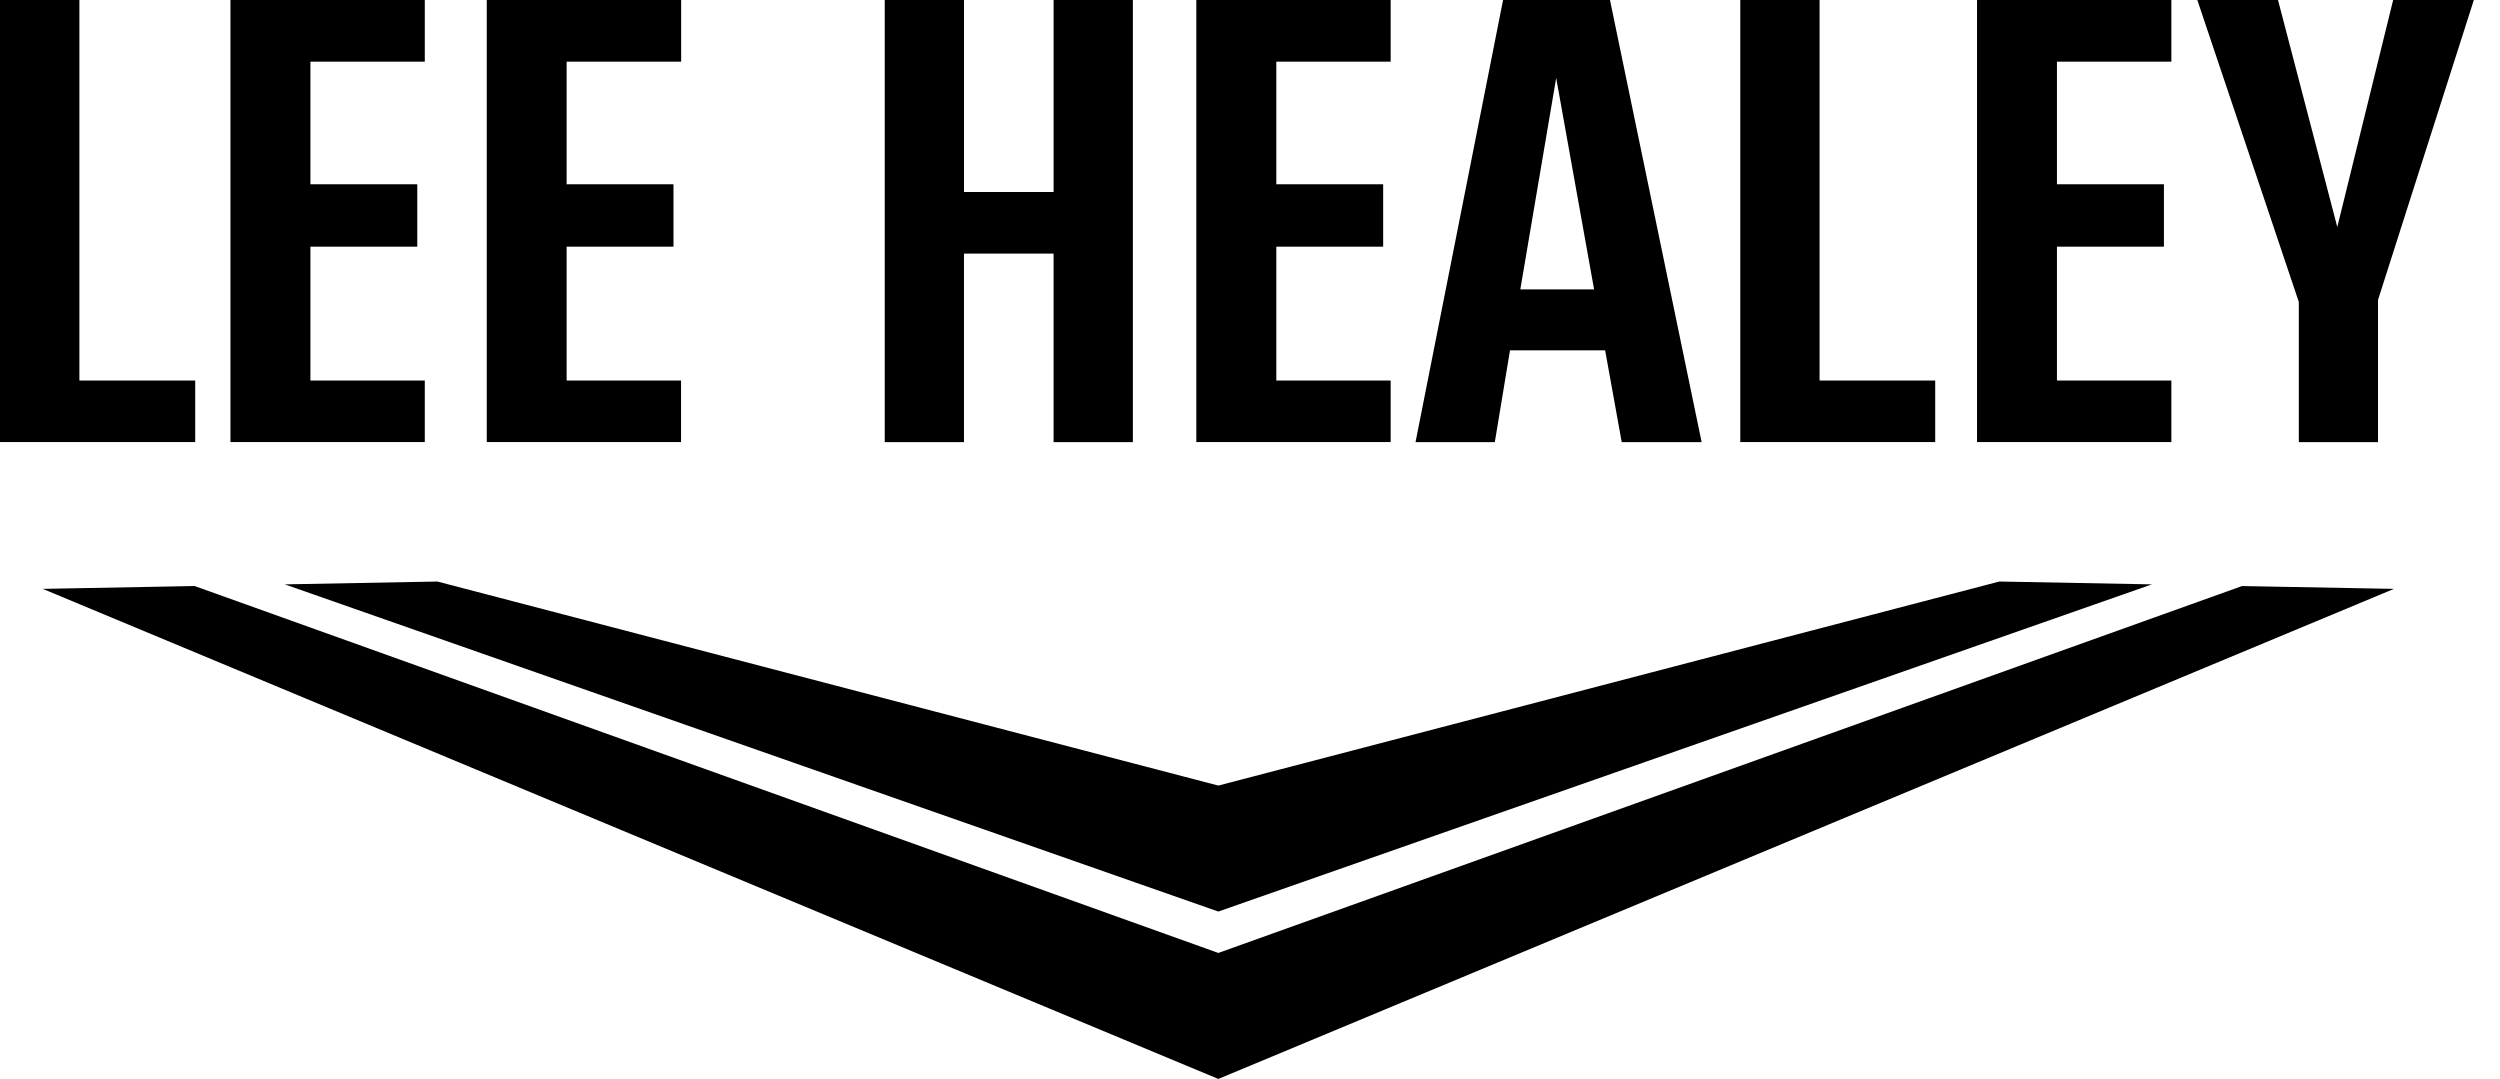
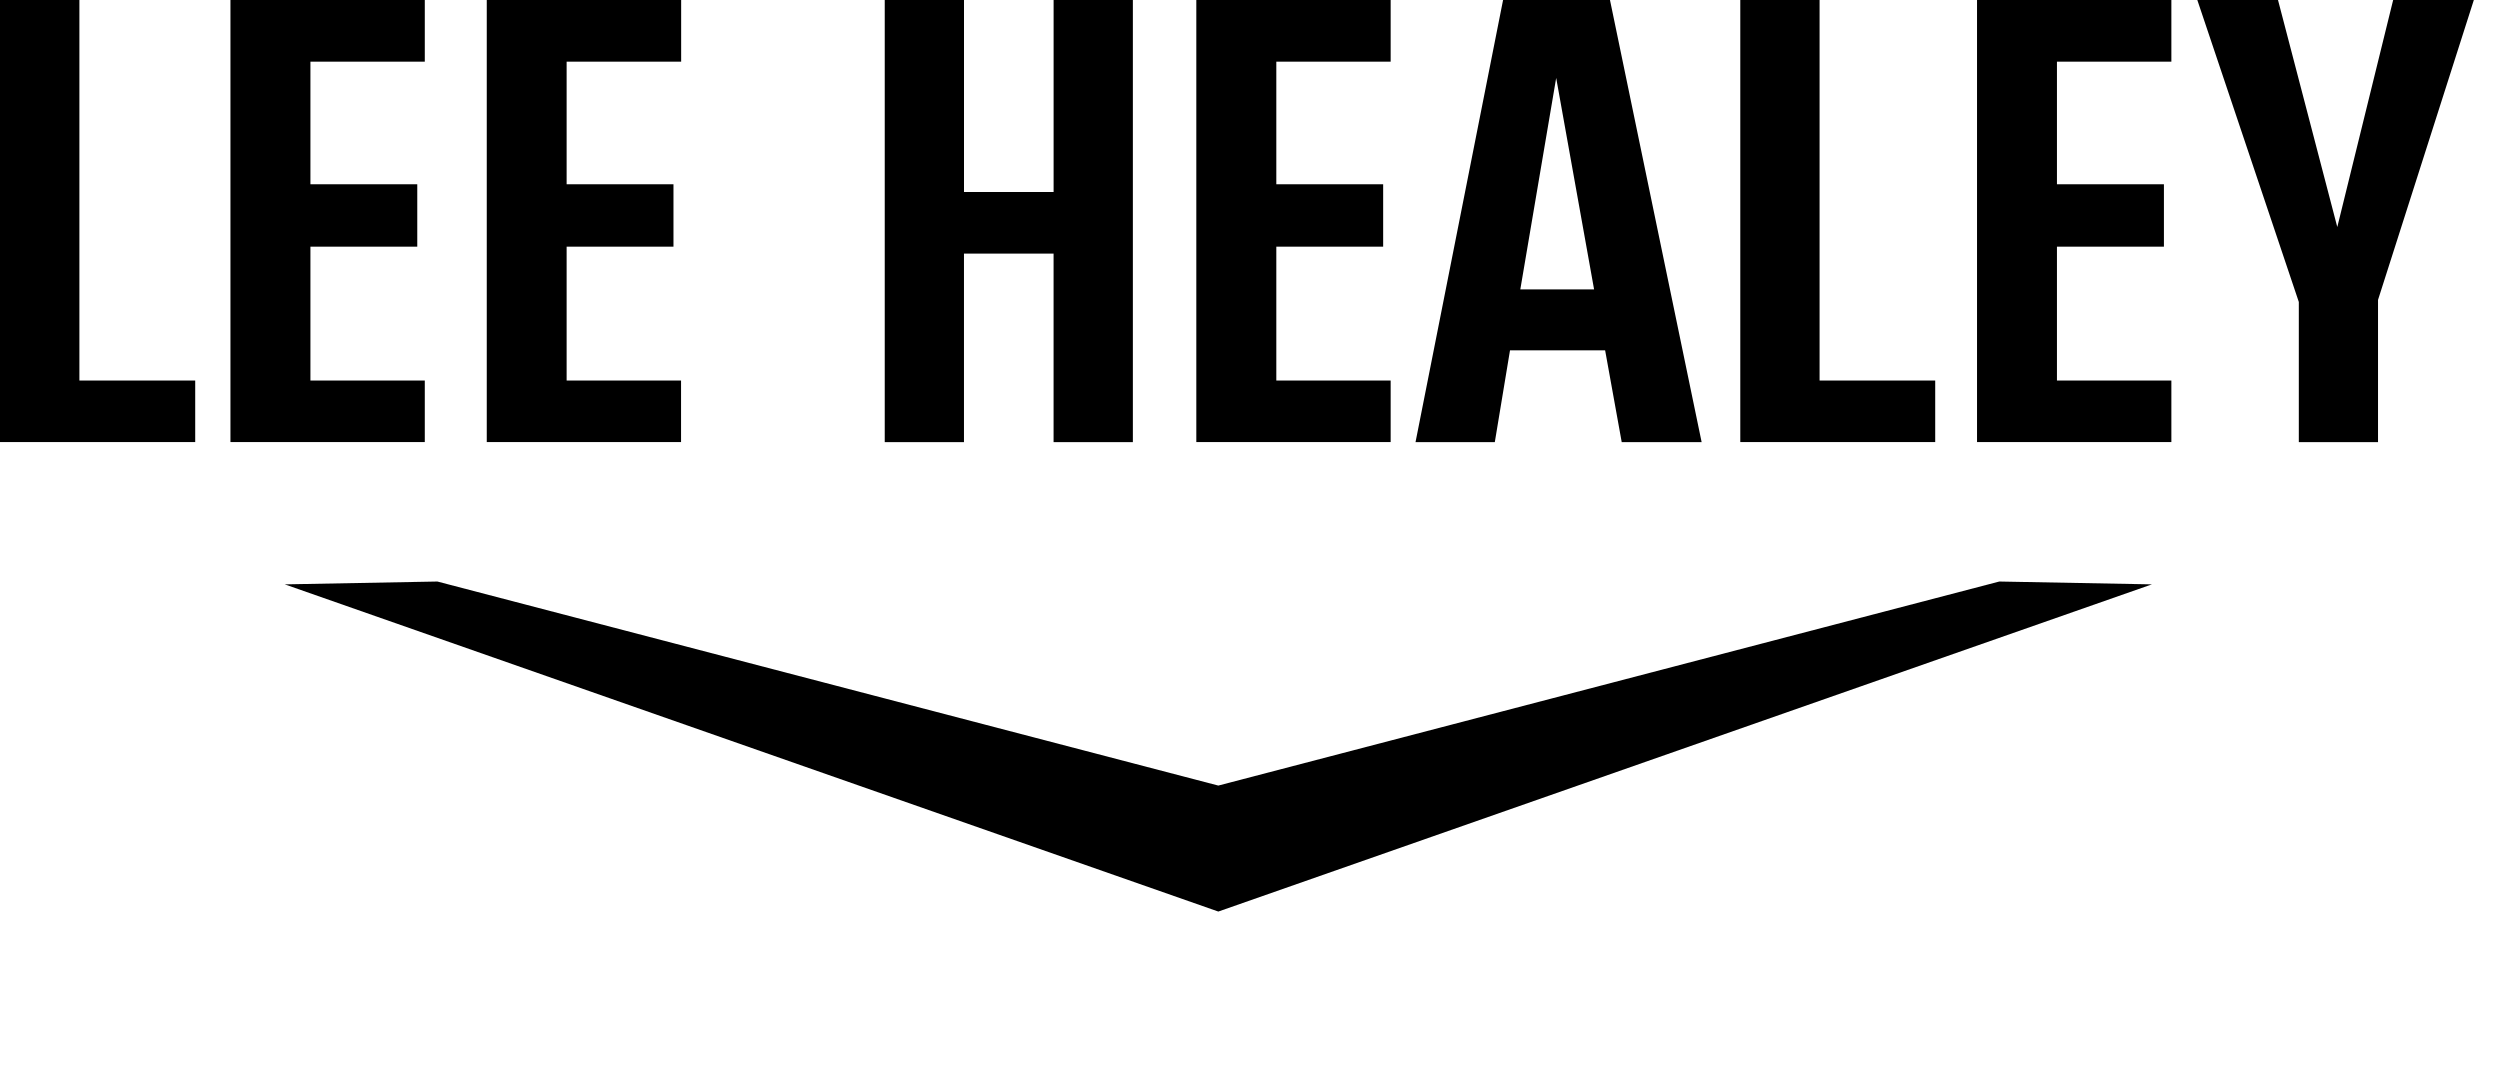
<svg xmlns="http://www.w3.org/2000/svg" fill="none" viewBox="0 0 95 41">
  <path d="M3.017 14.459h4.401v2.34H0V0h3.017v14.459zm8.779 0h4.346v2.34H8.757V0h7.385v2.343h-4.346v4.66h4.06v2.37h-4.06v5.086zm9.736 0h4.348v2.34h-7.383V0h7.387v2.343h-4.352v4.66h4.06v2.37h-4.06v5.086zm26.968 0h4.345v2.34H45.46V0h7.385v2.343H48.5v4.66h4.06v2.37H48.5v5.086zm29.664 0h4.348v2.34h-7.385V0h7.385v2.343h-4.348v4.66h4.065v2.37h-4.065v5.086zM40.036 0h3.013v16.8h-3.013V9.638h-3.405V16.8H33.62V0h3.012v7.295h3.405V0zm21.589 16.8l-.63-3.487H57.38l-.577 3.487H53.79L57.117 0h4.062l3.483 16.8h-3.037zm-3.853-5.804h2.803l-1.44-8.034-1.363 8.034zm11.372 3.463h4.394v2.34h-7.407V0h3.013v14.459zM90.365 16.8h-3.01v-5.325L83.498 0h3.066l2.253 8.627L90.94 0h3.066l-3.641 11.396V16.8zm-8.593 5.406l-5.798-.108-29.678 7.754-29.675-7.754-5.799.108 35.474 12.433 35.476-12.433z" fill="currentColor" />
-   <path d="M85.197 22.27L46.296 36.212 7.395 22.269l-5.771.108L46.296 41l44.675-18.623-5.774-.107z" fill="currentColor" />
</svg>